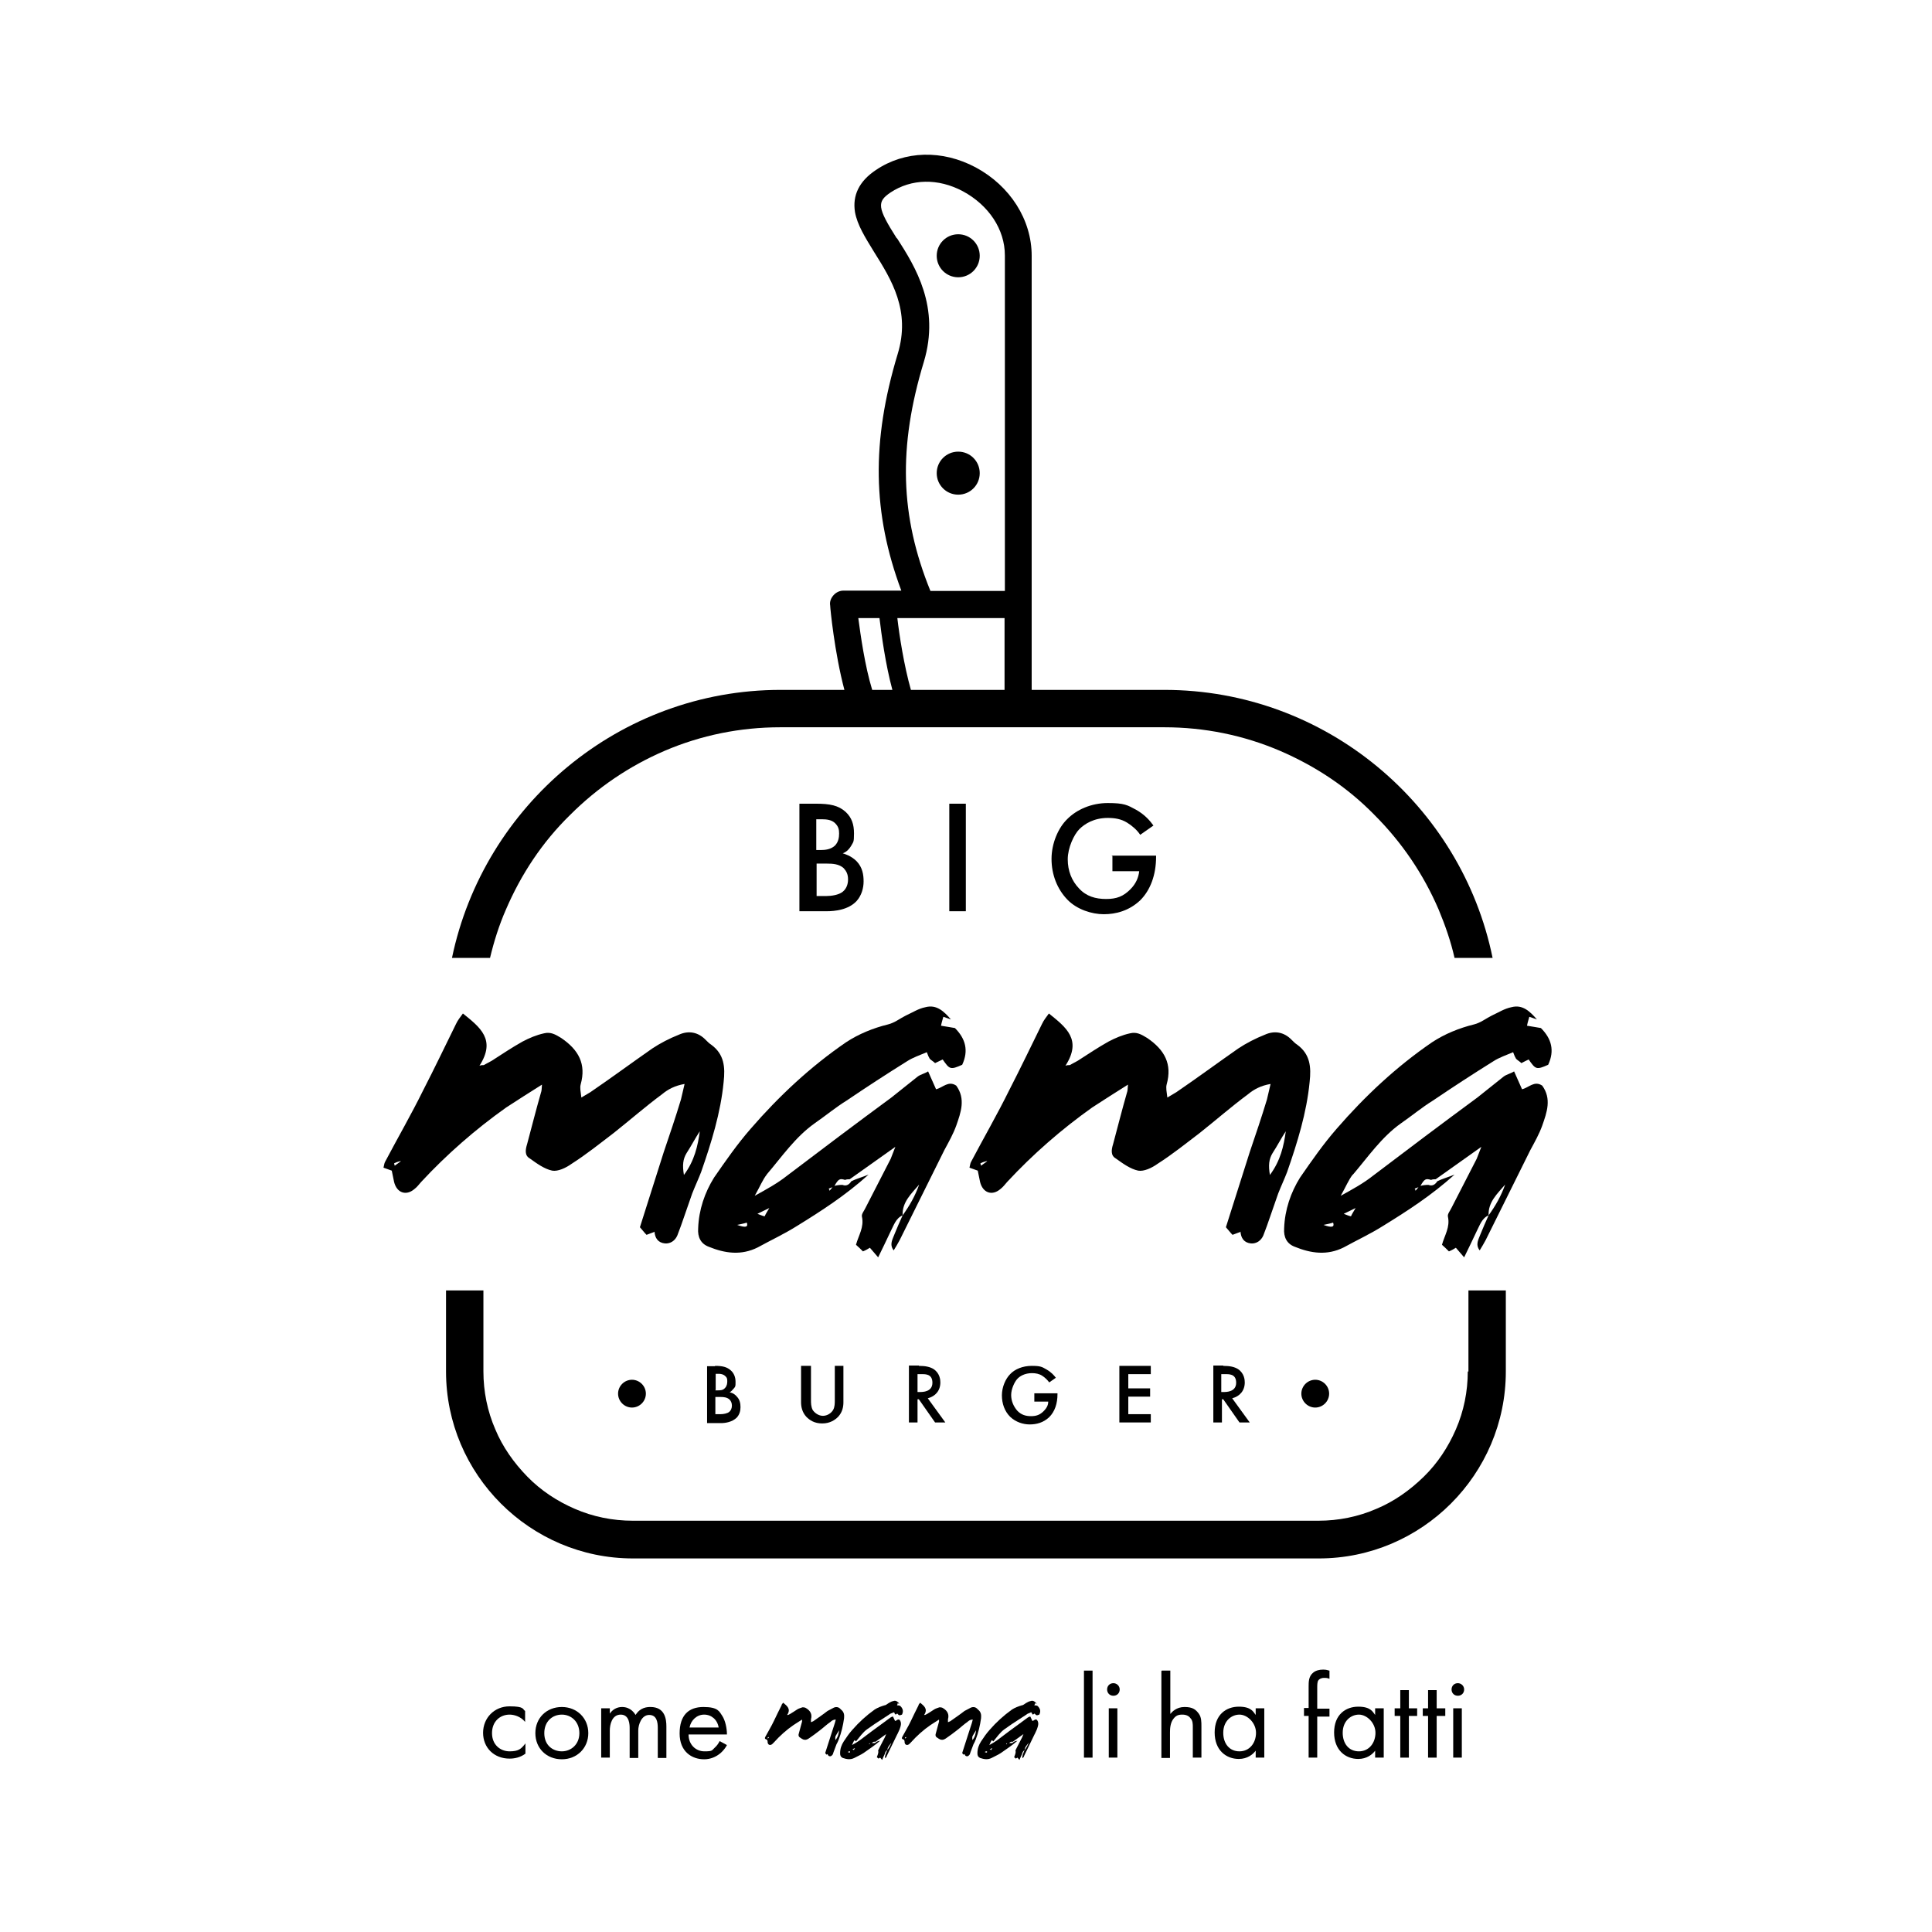
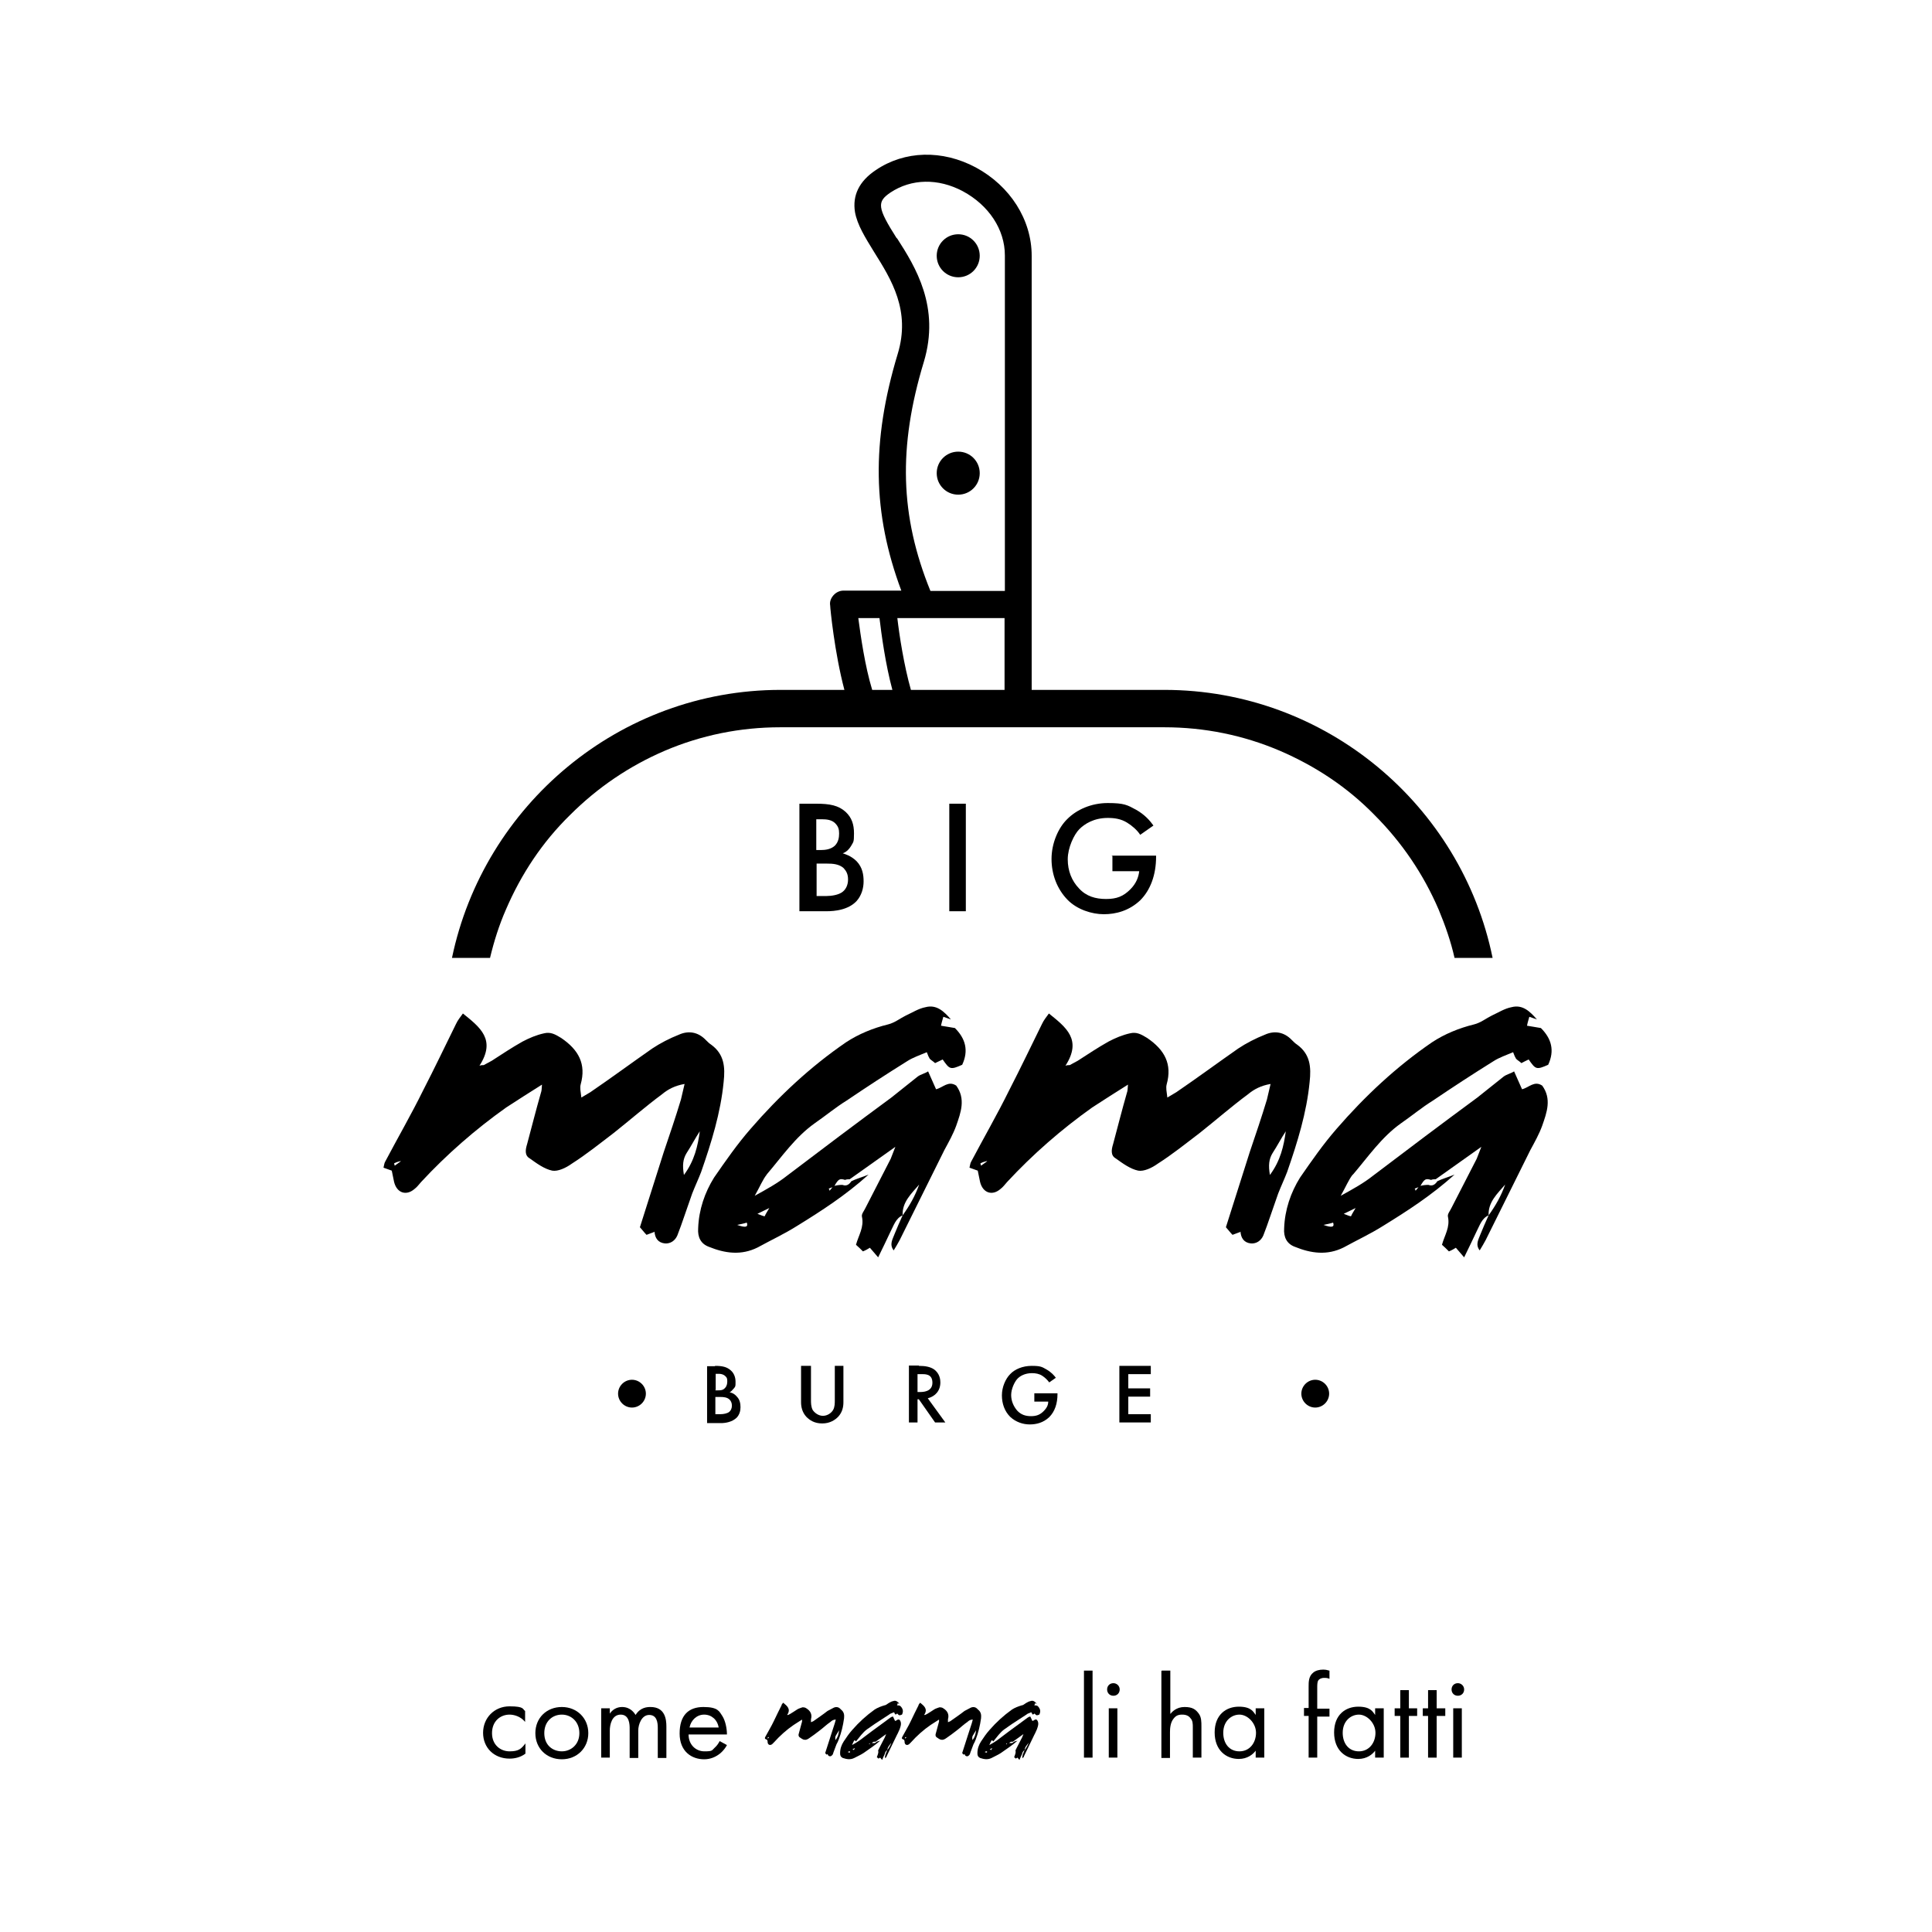
<svg xmlns="http://www.w3.org/2000/svg" version="1.1" viewBox="0 0 583.9 583.9">
  <g>
    <g id="Livello_1">
      <g id="Livello_1-2" data-name="Livello_1">
        <g>
          <path d="M216.2,427.4h1.6c.8,0,2-.2,2.6-.7.5-.4.8-1.1.8-1.9s-.3-1.4-.7-1.8c-.7-.7-1.8-.8-2.7-.8h-1.6v5.1h0ZM216.2,420.2h.8c.7,0,1.5,0,2.1-.7.6-.6.7-1.4.7-2s0-1.1-.6-1.6c-.6-.6-1.4-.7-2-.7h-.9v4.9h-.1ZM216.1,412.8c2.2,0,3.6.3,4.8,1.4.9.8,1.4,2,1.4,3.4s0,1.4-.5,2-.9,1-1.3,1.2c.3,0,1.4.3,2.2,1.3.9.9,1.1,2.1,1.1,3.2s-.3,2.2-1.1,3.1c-1.4,1.4-3.5,1.7-4.8,1.7h-4.2v-17.2h2.6-.2Z" />
          <path d="M245.1,412.8v10.3c0,.9,0,2,.5,3,.5.8,1.7,1.8,3.1,1.8s2.6-.9,3.1-1.8.5-2,.5-3v-10.3h2.6v11c0,1.4-.3,3-1.6,4.4-.9.9-2.4,2-4.8,2s-3.8-1-4.8-2c-1.3-1.4-1.6-3.1-1.6-4.4v-11h3Z" />
          <path d="M277.3,420.7h.8c.7,0,3.7,0,3.7-2.8s-2.3-2.6-3.6-2.6h-.9v5.4h0ZM277.7,412.8c2,0,3.4.3,4.5,1,1.9,1.3,2,3.3,2,4,0,2.5-1.5,4.2-3.8,4.8l5.3,7.3h-3.1l-4.9-7h-.4v7h-2.6v-17.2h3.1-.1Z" />
          <path d="M312.6,421.1h7v.2c0,2.9-.8,5.3-2.5,7-1.8,1.7-3.9,2.2-5.9,2.2s-4.2-.7-5.9-2.3c-1.7-1.7-2.5-4-2.5-6.5s1.1-5,2.5-6.4c1.4-1.5,3.8-2.5,6.5-2.5s3.1.3,4.5,1.1c1.4.8,2.3,1.8,2.8,2.5l-2,1.4c-.5-.7-1.3-1.5-2.1-2-.9-.6-2-.8-3.1-.8-2.2,0-3.7.9-4.5,1.8s-1.8,3-1.8,4.8.7,3.4,1.8,4.7c1.2,1.3,2.6,1.7,4.2,1.7s2.7-.4,3.8-1.5,1.4-2,1.4-2.9h-4.2v-2.6h0Z" />
        </g>
        <polygon points="347.8 415.3 341 415.3 341 419.6 347.6 419.6 347.6 422.1 341 422.1 341 427.4 347.8 427.4 347.8 429.9 338.3 429.9 338.3 412.8 347.8 412.8 347.8 415.3" />
        <g>
-           <path d="M369.1,420.7h.8c.7,0,3.7,0,3.7-2.8s-2.3-2.6-3.6-2.6h-.9v5.4h0ZM369.7,412.8c2,0,3.4.3,4.5,1,1.9,1.3,2,3.3,2,4,0,2.5-1.5,4.2-3.8,4.8l5.3,7.3h-3.1l-4.9-7h-.4v7h-2.6v-17.2h3.1-.1Z" />
          <path d="M195.2,421.2c0,2.3-1.9,4.2-4.2,4.2s-4.2-1.9-4.2-4.2,1.9-4.2,4.2-4.2,4.2,1.9,4.2,4.2" />
          <path d="M401.7,421.2c0,2.3-1.9,4.2-4.2,4.2s-4.2-1.9-4.2-4.2,1.9-4.2,4.2-4.2,4.2,1.9,4.2,4.2" />
          <path d="M246.7,270.8h3.1c1.4,0,3.7-.3,4.9-1.3,1-.8,1.6-2.1,1.6-3.7s-.5-2.5-1.3-3.4c-1.4-1.3-3.4-1.4-5.1-1.4h-3.1v9.8h0ZM246.7,256.9h1.5c1.2,0,2.9-.2,4.1-1.3,1.1-1.1,1.3-2.5,1.3-3.7s-.2-2.1-1.2-3.1-2.5-1.2-4-1.2h-1.7v9.3h0ZM246.6,242.9c4.2,0,6.8.5,9,2.5,1.8,1.7,2.5,3.7,2.5,6.5s-.2,2.5-.9,3.8c-.8,1.3-1.7,1.9-2.5,2.2.6.2,2.5.7,4.2,2.4,1.8,1.9,2.1,4.1,2.1,6.1s-.6,4.2-2.1,5.9c-2.5,2.7-6.6,3.1-9.1,3.1h-8.2v-32.5h5,0Z" />
        </g>
        <rect x="286.9" y="242.9" width="5" height="32.5" />
        <g>
          <path d="M336,258.6h13.4v.3c0,5.5-1.7,10.1-4.8,13.2-3.4,3.2-7.4,4.2-11,4.2s-8.1-1.4-11-4.4c-3.1-3.2-4.8-7.6-4.8-12.3s2-9.4,4.8-12.1c2.8-2.8,7.2-4.8,12.2-4.8s5.9.6,8.5,2c2.7,1.5,4.3,3.4,5.3,4.8l-4,2.8c-.9-1.4-2.5-2.8-4-3.7-1.8-1.1-3.7-1.4-5.8-1.4-4.2,0-7,1.8-8.6,3.4s-3.5,5.6-3.5,9.1,1.2,6.5,3.4,8.8c2.2,2.4,5,3.2,8.2,3.2s5.2-.8,7.3-2.9c1.8-1.8,2.5-3.7,2.7-5.5h-8.1v-4.6h-.2Z" />
          <path d="M211.5,341.9c-1.4,2.1-2.5,4.3-4,6.6-1.1,1.8-1.3,3.7-.8,6.6,3.2-4.3,4.2-8.8,4.8-13.2M121.1,350.9c-1.3.3-1.6.5-2,.7l.2.7c.3-.2.7-.5,1.8-1.3M197.8,372.3l-2.4.9c-.7-.7-1.1-1.3-2-2.3l7.2-22.7c1.8-5.3,3.6-10.6,5.2-15.9l1.1-4.7c-2.9.5-5,1.6-6.8,3.1-5,3.7-9.8,7.9-14.6,11.7-4.2,3.2-8.3,6.5-12.7,9.3-1.8,1.3-4.2,2.4-5.9,2.1-2.4-.5-4.7-2.2-6.8-3.7-1.6-.9-1.3-2.7-.8-4.3,1.4-5.2,2.7-10.4,4.2-15.6.2-.5.2-1.1.3-2.4-4,2.5-7.4,4.7-10.8,6.9-9.3,6.6-18,14.2-25.7,22.5-.7.8-1.3,1.6-2.1,2.2-2.5,2.1-5.3,1.1-6.1-2.2-.2-1.1-.5-2.3-.7-3.4l-2.5-.9c.2-.7.2-1.3.5-1.8,3.8-7.2,7.9-14.3,11.5-21.6,3.4-6.6,6.6-13.3,9.9-20,.5-1.1,1.3-2.1,2.1-3.2,5.2,4.2,10.1,7.9,5,15.8.5-.2.8-.2,1.3-.2l2.4-1.3c3.1-2,6.1-4,9.3-5.8,2.1-1.1,4.2-2,6.5-2.5,2-.5,3.4.3,5.2,1.4,5.3,3.6,7.6,7.9,5.9,14-.3,1.1,0,2.3.2,4l2.7-1.6c6.3-4.3,12.4-8.8,18.7-13.2,2.4-1.6,5.3-3.1,8.1-4.2,2.9-1.3,5.8-.8,8.1,1.6.5.5,1.1,1.1,1.6,1.4,4,2.9,4.3,6.8,3.8,11.3-.9,9.3-3.7,18.3-6.8,27.2-.8,2.1-1.8,4.2-2.7,6.5l-2.4,6.9c-.7,2-1.3,3.8-2.1,5.8-.7,1.6-2.1,2.5-3.7,2.4-2.1-.2-3.1-1.6-3.2-3.7" />
          <path d="M250.4,359.2c.2.2.3.3.3.7l.9-1.1-1.3.5h.1ZM228.8,366.8c.9.3,1.6.7,2.3.8.3-.7.7-1.3,1.4-2.5l-3.7,1.8h0ZM225.7,369.5c-.9.3-2,.5-2.9.7,2.5.9,3.4.7,2.9-.7M231.8,354.9c-1.3,1.6-2.1,3.7-3.7,6.5,3.8-2.1,6.9-3.8,9.8-6.1,10.4-7.9,20.9-15.8,31.5-23.6l7.9-6.3c.9-.7,2.1-.9,3.2-1.6l2.4,5.4c2.1-.5,3.7-2.7,6.1-1.1,2.9,4,1.4,8.1,0,12.1-.9,2.5-2.3,5-3.6,7.4l-13.5,27.2c-.5.9-1.1,2-1.8,3.1-1.4-1.8-.3-3.4.2-4.8.8-2,1.6-3.8,2.5-5.8,2.1-2.9,3.8-5.9,5-9.3-2.3,2.7-5.2,5.3-5,9.3-2.1.9-2.7,3.1-3.7,5-1.1,2.4-2.3,4.8-3.7,7.7l-2.5-2.9c-.5.3-1.1.7-2.1,1.1-.7-.7-1.3-1.3-2.1-2,.8-2.9,2.5-5.3,1.8-8.5-.2-.8.7-1.8,1.1-2.7l7.6-14.8c.3-.8.7-1.8,1.4-3.6l-13.8,9.8c-.5,0-.9,0-1.4.2-1.6-.5-2-.3-3.2,1.8.7-.2,1.6-.3,2.4-.3,1.3.5,2.1-.2,2.7-1.1,1.4-.7,2.9-1.1,5.2-2-7,6.3-14.3,11-21.6,15.5-3.8,2.4-7.9,4.3-11.9,6.5-5,2.5-9.9,1.8-14.8-.2-2.4-.9-3.4-2.9-3.2-5.6.2-5.6,2-10.8,4.8-15.3,3.6-5.2,7-10.1,11.1-14.8,8.5-9.8,18-18.7,28.8-26.1,3.8-2.5,8.2-4.3,12.7-5.4,2-.5,3.6-1.8,5.4-2.7,2-.9,3.8-2.1,5.9-2.5,3.4-.9,5.6,1.3,7.7,3.7-.7-.2-1.3-.5-2.3-.8-.2.8-.5,1.6-.7,2.7,1.4.2,2.9.5,4.2.7,3.2,3.2,4.2,6.8,2.2,11.1-3.6,1.6-3.8,1.4-5.9-1.6-.7.3-1.4.7-2.3,1.1-.5-.5-1.1-.8-1.6-1.3-.3-.5-.5-.9-.9-2-2.1.9-4.2,1.6-5.9,2.7-6.1,3.8-12.4,7.9-18.3,11.9-3.4,2.1-6.5,4.7-9.7,6.9-5.9,4.2-9.9,10.1-14.6,15.6" />
          <path d="M388.6,341.9c-1.4,2.1-2.5,4.3-4,6.6-1.1,1.8-1.3,3.7-.8,6.6,3.2-4.3,4.2-8.8,4.8-13.2M298.3,350.9c-1.3.3-1.6.5-2,.7l.2.7c.3-.2.7-.5,1.8-1.3M374.9,372.3l-2.4.9c-.7-.7-1.1-1.3-2-2.3l7.2-22.7c1.8-5.3,3.6-10.6,5.2-15.9l1.1-4.7c-2.9.5-5,1.6-6.8,3.1-5,3.7-9.8,7.9-14.6,11.7-4.2,3.2-8.3,6.5-12.7,9.3-1.8,1.3-4.2,2.4-5.9,2.1-2.4-.5-4.7-2.2-6.8-3.7-1.6-.9-1.3-2.7-.8-4.3,1.4-5.2,2.7-10.4,4.2-15.6.2-.5.2-1.1.3-2.4-4,2.5-7.4,4.7-10.8,6.9-9.3,6.6-18,14.2-25.7,22.5-.7.8-1.3,1.6-2.1,2.2-2.5,2.1-5.3,1.1-6.1-2.2-.2-1.1-.5-2.3-.7-3.4l-2.5-.9c.2-.7.2-1.3.5-1.8,3.8-7.2,7.9-14.3,11.5-21.6,3.4-6.6,6.6-13.3,9.9-20,.5-1.1,1.3-2.1,2.1-3.2,5.2,4.2,10.1,7.9,5,15.8.5-.2.8-.2,1.3-.2l2.4-1.3c3.1-2,6.1-4,9.3-5.8,2.1-1.1,4.2-2,6.5-2.5,2-.5,3.4.3,5.2,1.4,5.3,3.6,7.6,7.9,5.9,14-.3,1.1,0,2.3.2,4l2.7-1.6c6.3-4.3,12.4-8.8,18.7-13.2,2.4-1.6,5.3-3.1,8.1-4.2,2.9-1.3,5.8-.8,8.1,1.6.5.5,1.1,1.1,1.6,1.4,4,2.9,4.3,6.8,3.8,11.3-.9,9.3-3.7,18.3-6.8,27.2-.8,2.1-1.8,4.2-2.7,6.5l-2.4,6.9c-.7,2-1.3,3.8-2.1,5.8-.7,1.6-2.1,2.5-3.7,2.4-2.1-.2-3.1-1.6-3.2-3.7" />
          <path d="M427.5,359.2c.2.2.3.3.3.7l.9-1.1-1.3.5h.1ZM406,366.8c.9.3,1.6.7,2.3.8.3-.7.7-1.3,1.4-2.5l-3.7,1.8h0ZM402.9,369.5c-.9.3-2,.5-2.9.7,2.5.9,3.4.7,2.9-.7M408.9,354.9c-1.3,1.6-2.1,3.7-3.7,6.5,3.8-2.1,6.9-3.8,9.8-6.1,10.4-7.9,20.9-15.8,31.5-23.6l7.9-6.3c.9-.7,2.1-.9,3.2-1.6l2.4,5.4c2.1-.5,3.7-2.7,6.1-1.1,2.9,4,1.4,8.1,0,12.1-.9,2.5-2.3,5-3.6,7.4l-13.5,27.2c-.5.9-1.1,2-1.8,3.1-1.4-1.8-.3-3.4.2-4.8.8-2,1.6-3.8,2.5-5.8,2.1-2.9,3.8-5.9,5-9.3-2.3,2.7-5.2,5.3-5,9.3-2.1.9-2.7,3.1-3.7,5-1.1,2.4-2.3,4.8-3.7,7.7l-2.5-2.9c-.5.3-1.1.7-2.1,1.1-.7-.7-1.3-1.3-2.1-2,.8-2.9,2.5-5.3,1.8-8.5-.2-.8.7-1.8,1.1-2.7l7.6-14.8c.3-.8.7-1.8,1.4-3.6l-13.8,9.8c-.5,0-.9,0-1.4.2-1.6-.5-2-.3-3.2,1.8.7-.2,1.6-.3,2.4-.3,1.3.5,2.1-.2,2.7-1.1,1.4-.7,2.9-1.1,5.2-2-7,6.3-14.3,11-21.6,15.5-3.8,2.4-7.9,4.3-11.9,6.5-5,2.5-9.9,1.8-14.8-.2-2.4-.9-3.4-2.9-3.2-5.6.2-5.6,2-10.8,4.8-15.3,3.6-5.2,7-10.1,11.1-14.8,8.5-9.8,18-18.7,28.8-26.1,3.8-2.5,8.2-4.3,12.7-5.4,2-.5,3.6-1.8,5.4-2.7,2-.9,3.8-2.1,5.9-2.5,3.4-.9,5.6,1.3,7.7,3.7-.7-.2-1.3-.5-2.3-.8-.2.8-.5,1.6-.7,2.7,1.4.2,2.9.5,4.2.7,3.2,3.2,4.2,6.8,2.2,11.1-3.6,1.6-3.8,1.4-5.9-1.6-.7.3-1.4.7-2.2,1.1-.5-.5-1.1-.8-1.6-1.3-.3-.5-.5-.9-.9-2-2.1.9-4.2,1.6-5.9,2.7-6.1,3.8-12.4,7.9-18.3,11.9-3.4,2.1-6.5,4.7-9.7,6.9-5.9,4.2-9.9,10.1-14.6,15.6" />
          <path d="M296.1,77.3c0,3.6-2.9,6.5-6.5,6.5s-6.5-2.9-6.5-6.5,2.9-6.5,6.5-6.5,6.5,2.9,6.5,6.5" />
          <path d="M296.1,143c0,3.6-2.9,6.5-6.5,6.5s-6.5-2.9-6.5-6.5,2.9-6.5,6.5-6.5,6.5,2.9,6.5,6.5" />
          <path d="M259.4,186.8h6.4c.6,5,1.8,13.9,3.9,21.7h-6.1c-2.2-7.2-3.5-16.4-4.2-21.7M275.7,186.8h27.9v21.7h-28.3c-2.1-7.4-3.5-16.5-4.1-21.7h4.5ZM271,72c-5.9-9.3-6-11-1.9-13.8,6.3-4.2,14.4-4.4,21.9-.4,7.8,4.2,12.7,11.5,12.7,19.4v101.4h-22.5c-9.2-22.6-9.8-43.5-2-69.2,5-16.6-2.5-28.7-8.1-37.4M352,208.5h-40.2V77.3c0-10.9-6.5-21.1-16.9-26.7-10.1-5.4-21.5-5.1-30.2.8-5.1,3.4-7.1,7.7-6.3,12.7.7,3.9,3.1,7.7,5.8,12.1,5.2,8.3,11.1,17.7,7.1,30.8-8,26.5-7.6,48.2,1.1,71.5h-17.5c-1.1,0-2.2.5-3,1.4s-1.2,2-1,3.1c0,.7,1.3,14.2,4.3,25.5h-19.3c-48.7,0-89.7,34.9-99.3,81h11.5c1.2-5,2.7-9.8,4.8-14.6,4.6-10.7,11-20.4,19.4-28.6,8.3-8.3,17.9-14.8,28.6-19.4,11-4.7,22.8-7.1,34.9-7.1h116.1c12.1,0,23.9,2.4,34.9,7.1,10.7,4.6,20.4,11,28.6,19.4,8.3,8.3,14.8,17.9,19.4,28.6,2,4.8,3.7,9.7,4.8,14.6h11.5c-9.4-46.1-50.4-81-99.2-81" />
-           <path d="M443.6,414.5c0,6-1.2,12-3.6,17.5-2.3,5.3-5.5,10.2-9.7,14.3s-9,7.5-14.3,9.7c-5.5,2.4-11.5,3.6-17.5,3.6h-207.3c-6,0-12-1.2-17.5-3.6-5.3-2.3-10.2-5.5-14.3-9.7s-7.5-9-9.7-14.3c-2.4-5.5-3.6-11.5-3.6-17.5v-24.5h-11.3v24.5c0,31.1,25.4,56.5,56.5,56.5h207.3c31.1,0,56.5-25.4,56.5-56.5v-24.5h-11.3v24.5h-.2,0Z" />
          <path d="M158.7,520.4c-1.4-1.7-3.4-2.2-4.7-2.2-2.8,0-5.3,2-5.3,5.6s2.6,5.5,5.3,5.5,3.5-.7,4.8-2.4v3.1c-1.6,1.2-3.4,1.5-4.8,1.5-4.7,0-8-3.3-8-7.8s3.4-8,8-8,3.9.9,4.7,1.4v3.1h0v.2h0Z" />
          <path d="M164.5,523.8c0,3.7,2.6,5.5,5.3,5.5s5.3-2,5.3-5.5-2.5-5.6-5.3-5.6-5.3,2-5.3,5.6M161.8,523.8c0-4.6,3.4-7.9,8-7.9s8,3.4,8,7.9-3.4,7.9-8,7.9-8-3.3-8-7.9" />
          <path d="M181.7,516.3h2.6v1.6c.8-1.2,2.1-2,3.7-2,2.7,0,3.8,2,4.1,2.4,1.4-2.3,3.5-2.4,4.5-2.4,4.4,0,4.8,3.7,4.8,5.9v9.5h-2.6v-9.1c0-1.7-.3-3.9-2.6-3.9s-3.3,2.9-3.3,4.7v8.3h-2.6v-8.9c0-1,0-4.2-2.7-4.2s-3.3,3.1-3.3,4.8v8.2h-2.6v-14.9h0Z" />
          <path d="M217.2,522.1c-.4-2.4-2.2-3.9-4.4-3.9s-4,1.7-4.4,3.9h8.8,0ZM219.7,527.4c-.4.8-1.1,1.7-1.9,2.4-1.4,1.2-3.1,1.9-5,1.9-3.7,0-7.4-2.3-7.4-7.8s2.7-8,7.2-8,4.8,1.4,5.7,2.7c.9,1.4,1.4,3.7,1.4,5.6h-11.6c0,3.1,2.2,5.1,4.8,5.1s2.2-.3,3.1-1.1c.7-.6,1.2-1.4,1.5-2l2.2,1.2h0Z" />
          <path d="M253.6,522.9c-.3.5-.6,1-.9,1.5-.3.4-.3.8-.2,1.5.8-1,1-2,1.1-3.1M232.4,525c-.2,0-.3,0-.4.2v.2s.2,0,.4-.3M250.4,530l-.6.3c-.2-.2-.3-.3-.4-.5l1.7-5.3c.4-1.3.8-2.5,1.2-3.7l.3-1.1c-.7,0-1.2.3-1.6.7-1.2.8-2.3,1.9-3.4,2.7-1,.8-2,1.5-3,2.2-.4.3-1,.6-1.4.5-.6,0-1.1-.5-1.6-.8-.3-.3-.3-.7-.2-1,.3-1.2.7-2.5,1-3.7v-.6c-.9.6-1.7,1.1-2.5,1.6-2.2,1.5-4.2,3.3-6,5.3-.2.2-.3.3-.5.5-.6.5-1.3.3-1.4-.5,0-.3,0-.5-.2-.8l-.6-.3v-.4c.9-1.7,1.9-3.3,2.7-5s1.5-3.1,2.3-4.7c0-.3.3-.5.5-.8,1.2,1,2.4,1.9,1.2,3.7h.3l.6-.3c.7-.4,1.4-.9,2.2-1.4.5-.3,1-.4,1.5-.6.4,0,.8,0,1.2.3,1.3.8,1.8,1.9,1.4,3.3v.9l.7-.3c1.4-1,2.9-2,4.3-3.1.6-.3,1.3-.7,1.9-1,.7-.3,1.4-.2,1.9.3l.3.3c.9.7,1,1.6.9,2.6-.3,2.2-.8,4.3-1.6,6.4-.2.5-.4,1-.7,1.5l-.6,1.6c-.2.4-.3.9-.5,1.4-.2.3-.5.6-.8.6-.5,0-.7-.3-.8-.8" />
          <path d="M262.7,527v.2l.3-.3h-.3ZM257.6,528.7c.3,0,.3.2.5.2,0-.2.2-.3.3-.6l-.8.4h0ZM256.9,529.3c-.3,0-.4,0-.7.2.6.3.8.2.7-.2M258.3,525.9c-.3.3-.5.8-.8,1.5.9-.5,1.6-.9,2.3-1.4,2.5-1.9,4.9-3.7,7.4-5.5l1.9-1.4c.3-.2.5-.3.8-.3l.6,1.3c.5,0,.8-.7,1.4-.3.7.9.3,1.9,0,2.8-.3.6-.5,1.2-.8,1.7l-3.1,6.4c0,.3-.3.4-.4.7-.3-.4,0-.8,0-1.1.2-.4.3-.9.6-1.4.5-.7.9-1.4,1.2-2.2-.5.7-1.2,1.3-1.2,2.2-.5.3-.7.7-.8,1.2-.3.6-.5,1.1-.8,1.8l-.6-.7s-.3.2-.5.3c-.2-.2-.3-.3-.5-.4.2-.7.6-1.3.4-2,0-.2.2-.4.3-.7l1.8-3.5c0-.2.2-.4.3-.8l-3.2,2.3h-.3c-.3,0-.4,0-.8.4h.6c.3,0,.5,0,.7-.3.3-.2.7-.3,1.2-.4-1.6,1.4-3.3,2.5-5,3.7-.9.6-1.9,1-2.8,1.5-1.2.6-2.3.4-3.5,0-.6-.3-.8-.7-.8-1.4,0-1.4.4-2.5,1.1-3.6.8-1.2,1.6-2.4,2.6-3.5,2-2.3,4.2-4.3,6.7-6.1.9-.6,2-1,3-1.3.4,0,.8-.4,1.3-.7s.9-.5,1.4-.6c.8-.3,1.4.3,1.8.8-.2,0-.3,0-.5-.2,0,.2,0,.3-.2.7.3,0,.7,0,1,.2.8.8,1,1.6.5,2.6-.8.3-.9.3-1.4-.3-.2,0-.3.2-.5.3,0,0-.3-.2-.3-.3,0,0,0-.3-.3-.4-.5.3-1,.3-1.4.7-1.4.9-2.9,1.9-4.3,2.8-.8.5-1.5,1.1-2.3,1.6-1.4,1-2.3,2.4-3.4,3.7" />
          <path d="M295,522.9c-.3.5-.6,1-.9,1.5-.3.4-.3.8-.2,1.5.8-1,1-2,1.1-3.1M273.9,525c-.2,0-.3,0-.4.2v.2s.2,0,.4-.3M291.8,530l-.6.3c-.2-.2-.3-.3-.4-.5l1.7-5.3c.4-1.3.8-2.5,1.2-3.7l.3-1.1c-.7,0-1.2.3-1.6.7-1.2.8-2.3,1.9-3.4,2.7-1,.8-2,1.5-3,2.2-.4.3-1,.6-1.4.5-.6,0-1.1-.5-1.6-.8-.3-.3-.3-.7-.2-1,.3-1.2.7-2.5,1-3.7v-.6c-.9.6-1.7,1.1-2.5,1.6-2.2,1.5-4.2,3.3-6,5.3l-.5.5c-.6.5-1.3.3-1.4-.5,0-.3,0-.5-.2-.8l-.6-.3v-.4c.9-1.7,1.9-3.3,2.7-5s1.5-3.1,2.3-4.7c0-.3.3-.5.5-.8,1.2,1,2.4,1.9,1.2,3.7h.3l.6-.3c.7-.4,1.4-.9,2.2-1.4.5-.3,1-.4,1.5-.6.4,0,.8,0,1.2.3,1.3.8,1.8,1.9,1.4,3.3v.9l.7-.3c1.4-1,2.9-2,4.3-3.1.6-.3,1.3-.7,1.9-1,.7-.3,1.4-.2,1.9.3l.3.3c.9.7,1,1.6.9,2.6-.3,2.2-.8,4.3-1.6,6.4-.2.5-.4,1-.7,1.5l-.6,1.6c-.2.4-.3.9-.5,1.4-.2.3-.5.6-.8.6-.5,0-.7-.3-.8-.8" />
          <path d="M304.1,527v.2l.3-.3h-.3ZM299.1,528.7c.3,0,.3.2.5.2,0-.2.2-.3.3-.6l-.8.4h0ZM298.3,529.3c-.3,0-.4,0-.7.2.6.3.8.2.7-.2M299.8,525.9c-.3.3-.5.8-.8,1.5.9-.5,1.6-.9,2.3-1.4,2.5-1.9,4.9-3.7,7.4-5.5l1.9-1.4c.3-.2.5-.3.8-.3l.6,1.3c.5,0,.8-.7,1.4-.3.7.9.3,1.9,0,2.8-.3.6-.5,1.2-.8,1.7l-3.1,6.4c0,.3-.3.4-.4.7-.3-.4,0-.8,0-1.1.2-.4.3-.9.6-1.4.5-.7.9-1.4,1.2-2.2-.5.7-1.2,1.3-1.2,2.2-.5.3-.7.7-.8,1.2-.3.6-.5,1.1-.8,1.8l-.6-.7s-.3.2-.5.3c-.2-.2-.3-.3-.5-.4.2-.7.6-1.3.4-2,0-.2.2-.4.3-.7l1.8-3.5c0-.2.2-.4.3-.8l-3.2,2.3h-.3c-.3,0-.4,0-.8.4h.6c.3,0,.5,0,.7-.3.3-.2.7-.3,1.2-.4-1.6,1.4-3.3,2.5-5,3.7-.9.6-1.9,1-2.8,1.5-1.2.6-2.3.4-3.5,0-.6-.3-.8-.7-.8-1.4,0-1.4.4-2.5,1.1-3.6.8-1.2,1.6-2.4,2.6-3.5,2-2.3,4.2-4.3,6.7-6.1.9-.6,2-1,3-1.3.4,0,.8-.4,1.3-.7s.9-.5,1.4-.6c.8-.3,1.4.3,1.8.8-.2,0-.3,0-.5-.2,0,.2,0,.3-.2.7.3,0,.7,0,1,.2.8.8,1,1.6.5,2.6-.8.3-.9.3-1.4-.3-.2,0-.3.2-.5.3,0,0-.3-.2-.3-.3,0,0,0-.3-.3-.4-.5.3-1,.3-1.4.7-1.4.9-2.9,1.9-4.3,2.8-.8.5-1.5,1.1-2.3,1.6-1.4,1-2.3,2.4-3.4,3.7" />
        </g>
        <rect x="327.6" y="504.9" width="2.6" height="26.3" />
        <g>
          <path d="M337.7,531.2h-2.6v-14.9h2.6v14.9ZM336.5,508.7c1,0,1.9.8,1.9,1.9s-.8,1.9-1.9,1.9-1.9-.8-1.9-1.9.8-1.9,1.9-1.9" />
          <path d="M351.1,504.9h2.6v13.1c.5-.6,1.8-2.1,4.3-2.1s3.4.8,4.3,2c.8,1.1.8,2.4.8,4v9.3h-2.6v-9.2c0-.9,0-2-.7-2.7-.5-.7-1.3-1.1-2.5-1.1s-1.9.3-2.6,1.2c-1,1.2-1.1,3-1.1,4.1v7.8h-2.6v-26.3h.1Z" />
          <path d="M369.7,523.7c0,3.2,1.8,5.6,4.9,5.6s5-2.6,5-5.6-2.6-5.5-5-5.5-4.9,1.9-4.9,5.5M379.5,516.3h2.6v14.9h-2.6v-2.1c-.8,1.1-2.5,2.5-5.1,2.5-3.8,0-7.3-2.6-7.3-8s3.5-7.8,7.3-7.8,4.4,1.6,5.1,2.5v-2.1h0Z" />
          <path d="M398.1,518.6v12.6h-2.6v-12.6h-1.4v-2.4h1.4v-6.5c0-1.4,0-3.1,1.4-4.2.7-.6,1.8-.9,3-.9s1.5.3,1.9.3v2.5c-.5-.3-1.2-.3-1.7-.3s-1.3.2-1.7.8c-.3.5-.3,1.4-.3,2.2v6.3h3.7v2.4h-3.7v-.2h0Z" />
          <path d="M405.8,523.7c0,3.2,1.8,5.6,4.9,5.6s5-2.6,5-5.6-2.6-5.5-5-5.5-4.9,1.9-4.9,5.5M415.6,516.3h2.6v14.9h-2.6v-2.1c-.8,1.1-2.5,2.5-5.1,2.5-3.8,0-7.3-2.6-7.3-8s3.5-7.8,7.3-7.8,4.4,1.6,5.1,2.5v-2.1h0Z" />
        </g>
        <polygon points="425.8 518.6 425.8 531.2 423.2 531.2 423.2 518.6 421.5 518.6 421.5 516.3 423.2 516.3 423.2 510.8 425.8 510.8 425.8 516.3 428.3 516.3 428.3 518.6 425.8 518.6" />
        <polygon points="434.2 518.6 434.2 531.2 431.6 531.2 431.6 518.6 430 518.6 430 516.3 431.6 516.3 431.6 510.8 434.2 510.8 434.2 516.3 436.8 516.3 436.8 518.6 434.2 518.6" />
        <path d="M441.8,531.2h-2.6v-14.9h2.6v14.9ZM440.6,508.7c1,0,1.9.8,1.9,1.9s-.8,1.9-1.9,1.9-1.9-.8-1.9-1.9.8-1.9,1.9-1.9" />
      </g>
    </g>
  </g>
</svg>